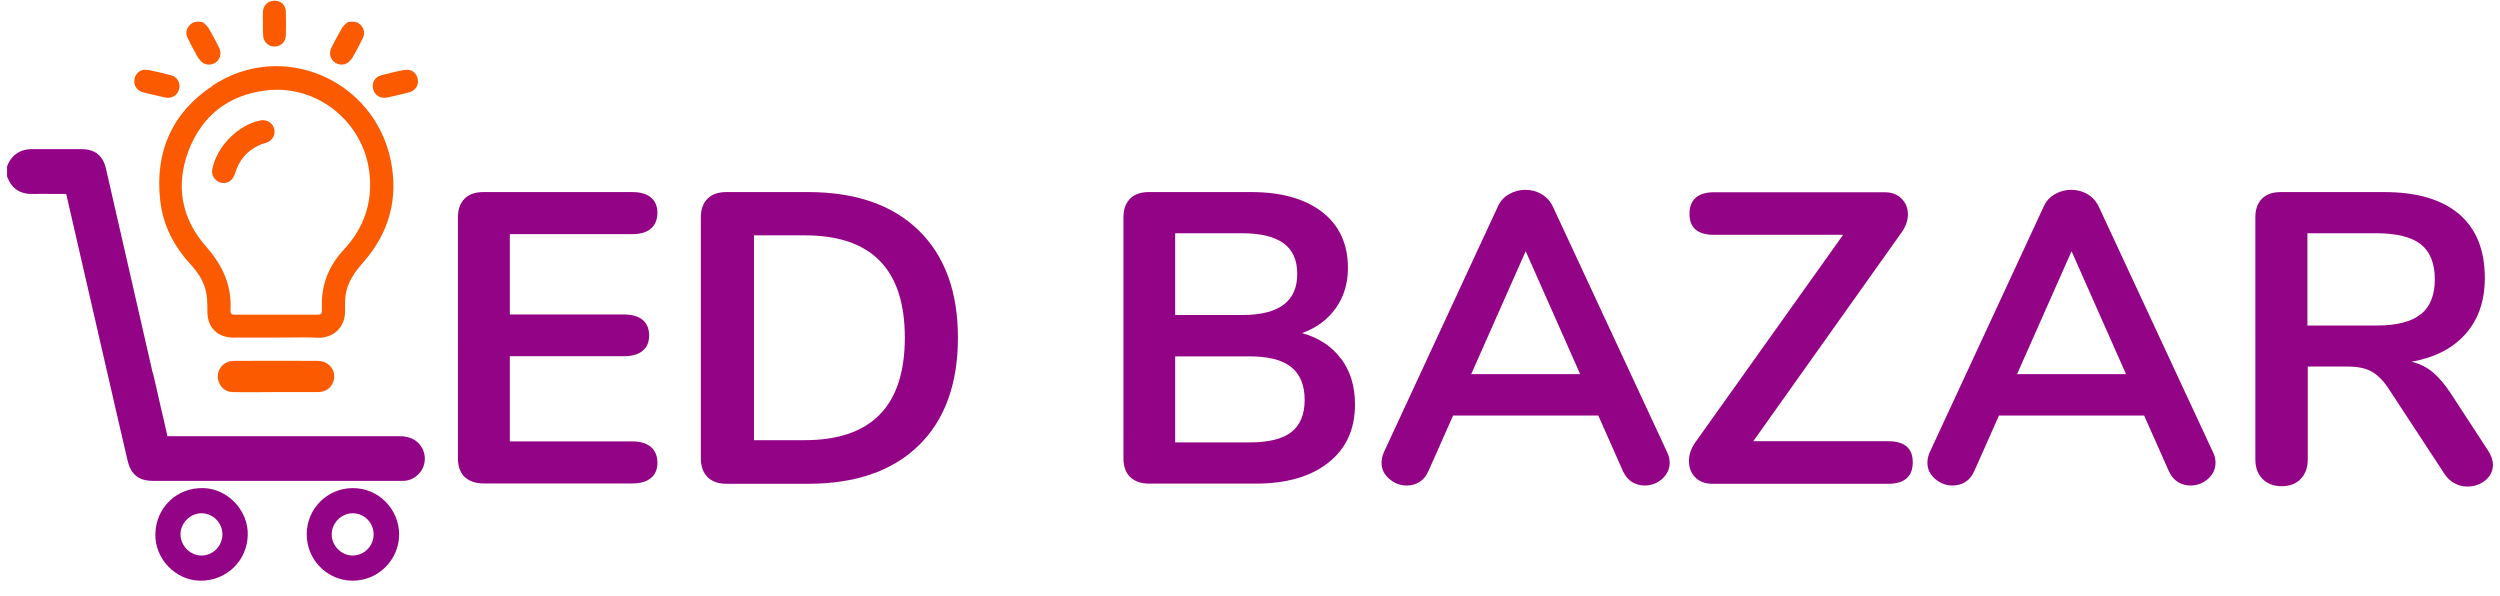
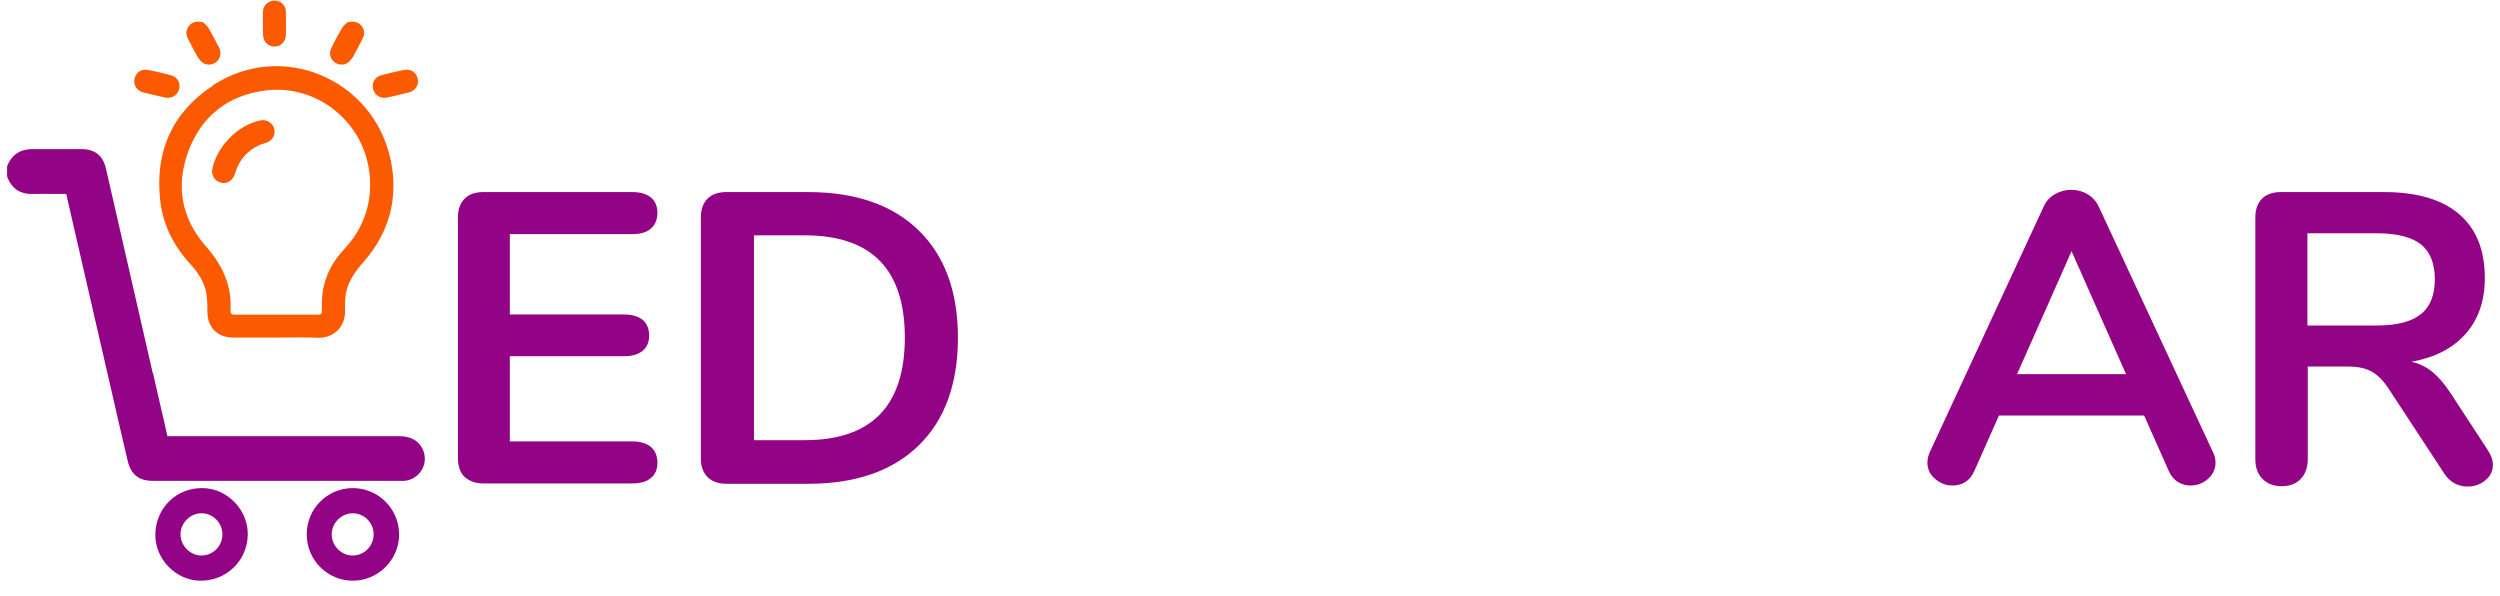
<svg xmlns="http://www.w3.org/2000/svg" version="1.1" id="Layer_2_00000168108480438649568770000007358468204505494969_" x="0px" y="0px" viewBox="0 0 145 34.56" style="enable-background:new 0 0 145 34.56;" xml:space="preserve">
  <style type="text/css">
	.st0{fill:#930386;}
	.st1{fill:#FB5A00;}
</style>
  <g>
    <path class="st0" d="M26.95,27.67c-0.26-0.26-0.39-0.62-0.39-1.08V12.6c0-0.46,0.13-0.82,0.39-1.08s0.63-0.38,1.09-0.38h8.63   c0.46,0,0.82,0.1,1.08,0.31c0.25,0.21,0.38,0.5,0.38,0.89s-0.13,0.71-0.38,0.92c-0.26,0.22-0.61,0.32-1.08,0.32h-7.1v4.66h6.62   c0.46,0,0.82,0.1,1.08,0.31c0.25,0.21,0.38,0.51,0.38,0.91s-0.13,0.68-0.38,0.89c-0.26,0.21-0.61,0.31-1.08,0.31h-6.62v4.94h7.1   c0.46,0,0.82,0.11,1.08,0.32c0.25,0.22,0.38,0.52,0.38,0.92s-0.13,0.68-0.38,0.89c-0.26,0.21-0.61,0.31-1.08,0.31h-8.63   c-0.46,0-0.82-0.13-1.09-0.38V27.67z" />
    <path class="st0" d="M41.04,27.67c-0.26-0.26-0.39-0.62-0.39-1.08V12.6c0-0.46,0.13-0.82,0.39-1.08s0.63-0.38,1.09-0.38h4.73   c2.76,0,4.9,0.74,6.42,2.22s2.28,3.56,2.28,6.23s-0.76,4.77-2.28,6.25s-3.66,2.22-6.42,2.22h-4.73c-0.46,0-0.82-0.13-1.09-0.38   V27.67z M46.67,25.53c3.87,0,5.81-1.98,5.81-5.95s-1.94-5.93-5.81-5.93h-2.94v11.88C43.73,25.53,46.67,25.53,46.67,25.53z" />
-     <path class="st0" d="M77.79,20.81c0.53,0.72,0.8,1.6,0.8,2.64c0,1.44-0.51,2.57-1.54,3.38c-1.03,0.82-2.44,1.22-4.24,1.22h-6.17   c-0.46,0-0.82-0.13-1.09-0.38c-0.26-0.26-0.39-0.62-0.39-1.08V12.6c0-0.46,0.13-0.82,0.39-1.08s0.63-0.38,1.09-0.38h5.93   c1.75,0,3.13,0.39,4.12,1.16c1,0.78,1.49,1.86,1.49,3.25c0,0.9-0.24,1.67-0.71,2.33s-1.12,1.14-1.95,1.44   c0.97,0.27,1.73,0.77,2.26,1.49L77.79,20.81z M68.16,18.27h3.9c2.12,0,3.18-0.79,3.18-2.38c0-0.8-0.26-1.39-0.79-1.78   c-0.53-0.38-1.32-0.58-2.39-0.58h-3.9v4.73V18.27z M74.9,25.06c0.51-0.4,0.77-1.02,0.77-1.87s-0.26-1.48-0.78-1.9   s-1.33-0.62-2.43-0.62h-4.3v4.99h4.3C73.58,25.66,74.39,25.46,74.9,25.06L74.9,25.06z" />
-     <path class="st0" d="M96.84,26.84c0,0.37-0.15,0.68-0.44,0.94c-0.3,0.26-0.63,0.38-1.02,0.38c-0.26,0-0.49-0.07-0.72-0.2   c-0.22-0.14-0.4-0.35-0.53-0.64l-1.43-3.22h-8.42l-1.43,3.22c-0.13,0.29-0.3,0.5-0.53,0.64c-0.22,0.14-0.47,0.2-0.74,0.2   c-0.37,0-0.7-0.13-1-0.38c-0.3-0.26-0.45-0.57-0.45-0.94c0-0.21,0.05-0.42,0.14-0.62l6.6-14.23c0.14-0.32,0.36-0.56,0.66-0.73   c0.29-0.17,0.61-0.25,0.94-0.25s0.65,0.08,0.94,0.25s0.51,0.41,0.66,0.73l6.62,14.23C96.8,26.43,96.84,26.64,96.84,26.84   L96.84,26.84z M91.65,21.7l-3.16-7.13l-3.16,7.13h6.31H91.65z" />
-     <path class="st0" d="M110.94,26.81c0,0.83-0.48,1.25-1.43,1.25H99.32c-0.41,0-0.75-0.12-0.99-0.37c-0.25-0.25-0.37-0.56-0.37-0.95   s0.13-0.75,0.38-1.1l8.56-12.02h-7.48c-0.96,0-1.43-0.41-1.43-1.22s0.48-1.25,1.43-1.25h9.88c0.41,0,0.75,0.12,0.99,0.37   c0.25,0.25,0.37,0.56,0.37,0.92s-0.14,0.74-0.41,1.1l-8.56,12.05h7.82C110.47,25.59,110.94,26,110.94,26.81z" />
    <path class="st0" d="M128.5,26.84c0,0.37-0.15,0.68-0.44,0.94c-0.3,0.26-0.63,0.38-1.02,0.38c-0.26,0-0.49-0.07-0.72-0.2   c-0.22-0.14-0.4-0.35-0.53-0.64l-1.43-3.22h-8.42l-1.43,3.22c-0.13,0.29-0.3,0.5-0.53,0.64c-0.22,0.14-0.47,0.2-0.74,0.2   c-0.37,0-0.7-0.13-1-0.38c-0.3-0.26-0.45-0.57-0.45-0.94c0-0.21,0.05-0.42,0.14-0.62l6.6-14.23c0.14-0.32,0.36-0.56,0.66-0.73   c0.29-0.17,0.61-0.25,0.94-0.25s0.65,0.08,0.94,0.25s0.51,0.41,0.66,0.73l6.62,14.23C128.46,26.43,128.5,26.64,128.5,26.84   L128.5,26.84z M123.31,21.7l-3.16-7.13l-3.16,7.13h6.31H123.31z" />
    <path class="st0" d="M144.59,26.95c0,0.37-0.15,0.67-0.44,0.91c-0.3,0.24-0.64,0.36-1.04,0.36c-0.26,0-0.5-0.06-0.73-0.18   s-0.43-0.3-0.59-0.54l-3.18-4.85c-0.32-0.51-0.66-0.87-1.02-1.08s-0.82-0.31-1.4-0.31h-2.34v5.38c0,0.48-0.14,0.86-0.41,1.14   c-0.27,0.28-0.64,0.42-1.1,0.42s-0.83-0.14-1.11-0.42s-0.42-0.66-0.42-1.14V12.6c0-0.46,0.13-0.82,0.39-1.08s0.63-0.38,1.09-0.38   h5.98c1.91,0,3.37,0.43,4.36,1.28c1,0.86,1.49,2.09,1.49,3.71c0,1.31-0.37,2.39-1.11,3.23s-1.79,1.38-3.14,1.62   c0.46,0.11,0.87,0.31,1.22,0.6s0.69,0.69,1.03,1.2l2.18,3.34c0.19,0.29,0.29,0.57,0.29,0.84V26.95z M140.41,18.23   c0.54-0.44,0.81-1.12,0.81-2.03s-0.27-1.6-0.81-2.03c-0.54-0.42-1.4-0.64-2.56-0.64h-4.02v5.35h4.02c1.16,0,2.02-0.22,2.56-0.66   V18.23z" />
  </g>
  <path class="st0" d="M20.46,28.31c-1.48,0-2.67,1.2-2.67,2.68c0,1.48,1.19,2.69,2.67,2.69c1.47,0,2.68-1.2,2.69-2.67  c0-1.49-1.2-2.7-2.68-2.7H20.46z M20.47,32.22c-0.66,0.01-1.24-0.56-1.23-1.23c0-0.66,0.56-1.22,1.22-1.22  c0.67,0,1.21,0.55,1.21,1.22S21.14,32.21,20.47,32.22L20.47,32.22z" />
  <path class="st0" d="M11.79,28.31c-1.53-0.04-2.74,1.12-2.78,2.65c-0.04,1.43,1.15,2.68,2.56,2.72c1.52,0.04,2.76-1.12,2.8-2.64  C14.41,29.61,13.21,28.34,11.79,28.31z M11.7,32.22c-0.66,0.01-1.23-0.56-1.23-1.23c0-0.66,0.56-1.22,1.22-1.22s1.21,0.55,1.21,1.22  S12.37,32.21,11.7,32.22L11.7,32.22z" />
  <path class="st0" d="M23.46,25.31c-0.11-0.01-0.23,0-0.35-0.01h-1.4c-3.99,0-7.98,0-12,0c-0.07-0.34-0.15-0.68-0.23-1.03l-0.12-0.5  c-0.02-0.1-0.05-0.2-0.07-0.31l-0.4-1.75L8.85,21.6c-0.5-2.19-1-4.37-1.5-6.56L6.15,9.8C5.98,9.03,5.51,8.65,4.73,8.65  c-0.3,0-0.6,0-0.9,0c-0.63,0-1.28,0-1.91,0c-0.88-0.02-1.29,0.48-1.47,0.9L0.41,9.66v0.57l0.04,0.1c0.17,0.44,0.57,0.95,1.47,0.92  c0.4-0.01,0.8-0.01,1.2,0c0.24,0,0.48,0,0.72,0c1.01,4.39,2.02,8.79,3.03,13.18l0.53,2.28c0.19,0.81,0.64,1.18,1.48,1.18h14.37  c0.07,0,0.14,0,0.21,0c0.67-0.06,1.19-0.63,1.18-1.3c-0.01-0.66-0.51-1.21-1.17-1.26L23.46,25.31z" />
  <path class="st1" d="M15.35,19.59c0.82,0,1.65,0,2.47,0c0.5,0,1-0.01,1.5-0.01c-0.5,0-1,0.01-1.5,0.01  C17,19.59,16.17,19.59,15.35,19.59z" />
  <path class="st1" d="M11.53,3.39c0.2,0.35,0.59,0.45,0.92,0.27c0.32-0.18,0.43-0.56,0.25-0.91c-0.19-0.38-0.39-0.76-0.61-1.13  C12,1.47,11.84,1.36,11.77,1.29c-0.36-0.08-0.6-0.02-0.79,0.19c-0.19,0.22-0.22,0.48-0.09,0.74c0.2,0.4,0.4,0.79,0.62,1.17  L11.53,3.39z" />
  <path class="st1" d="M15.26,2.05c0.02,0.38,0.3,0.65,0.66,0.65s0.65-0.27,0.66-0.65c0.01-0.46,0.01-0.92,0-1.38  c-0.01-0.37-0.29-0.63-0.65-0.63c-0.37,0-0.65,0.25-0.68,0.63c-0.01,0.23,0,0.47,0,0.7l0,0C15.25,1.6,15.25,1.82,15.26,2.05  L15.26,2.05z" />
  <path class="st1" d="M8.57,4.05c0.46,0.09,0.91,0.2,1.36,0.32c0.37,0.1,0.55,0.45,0.46,0.8C10.3,5.52,9.97,5.73,9.6,5.66  c-0.22-0.04-0.44-0.1-0.66-0.15S8.5,5.41,8.28,5.35C7.93,5.25,7.73,4.93,7.8,4.58c0.07-0.36,0.39-0.6,0.76-0.52L8.57,4.05z" />
  <path class="st1" d="M20.4,3.39c-0.2,0.35-0.59,0.45-0.92,0.27c-0.32-0.18-0.43-0.56-0.25-0.91c0.19-0.38,0.39-0.76,0.61-1.13  c0.09-0.15,0.25-0.26,0.32-0.33c0.36-0.08,0.6-0.02,0.79,0.19c0.19,0.22,0.22,0.48,0.09,0.74c-0.2,0.4-0.4,0.79-0.62,1.17L20.4,3.39  z" />
  <path class="st1" d="M23.46,4.05C23,4.14,22.55,4.25,22.1,4.37c-0.37,0.1-0.55,0.45-0.46,0.8c0.09,0.35,0.42,0.56,0.79,0.49  c0.22-0.04,0.44-0.1,0.66-0.15s0.44-0.1,0.66-0.16c0.35-0.1,0.55-0.42,0.48-0.77c-0.07-0.36-0.39-0.6-0.76-0.52L23.46,4.05z" />
  <path class="st1" d="M16.62,18.24c0.4,0,0.8,0,1.2,0s0.81,0,1.21,0c-0.4,0-0.81,0-1.21,0C17.42,18.24,17.02,18.24,16.62,18.24z" />
  <g>
-     <path class="st1" d="M18.44,20.93c-1.62-0.01-3.25,0-4.87,0c-0.12,0-0.25,0.02-0.37,0.07c-0.39,0.15-0.62,0.55-0.56,0.96   c0.07,0.45,0.4,0.77,0.85,0.78c0.84,0.02,1.68,0,2.52,0l0,0c0.81,0,1.61,0,2.42,0c0.45,0,0.77-0.23,0.9-0.6   C19.54,21.53,19.12,20.95,18.44,20.93L18.44,20.93z" />
    <path class="st1" d="M12.33,4.98C9.98,6.53,8.98,8.8,9.29,11.61c0.16,1.45,0.8,2.69,1.79,3.75c0.33,0.36,0.6,0.76,0.77,1.22   c0.18,0.49,0.18,0.99,0.18,1.5c0,0.92,0.59,1.5,1.51,1.5c0.82,0,1.65,0,2.47,0c0.5,0,1-0.01,1.5-0.01c0.3,0,0.6,0,0.9,0.02   c0.9,0.04,1.65-0.6,1.6-1.62c-0.01-0.29,0-0.6,0.04-0.89c0.12-0.75,0.54-1.32,1.03-1.88c1.5-1.71,2.04-3.7,1.58-5.92   c-0.99-4.71-6.33-6.96-10.33-4.32L12.33,4.98z M19.93,14.49c-0.68,0.73-1.11,1.58-1.23,2.57c-0.04,0.32-0.03,0.64-0.03,0.96   c0,0.18-0.06,0.23-0.23,0.23c-0.4,0-0.81,0-1.21,0c-0.4,0-0.81,0-1.21,0c-0.4,0-0.8,0-1.2,0s-0.8,0-1.2,0   c-0.2,0-0.26-0.06-0.25-0.26c0.08-1.43-0.46-2.6-1.4-3.67c-1.44-1.62-1.8-3.53-1.04-5.56c0.77-2.04,2.3-3.23,4.45-3.51   c3.02-0.39,5.77,1.85,6.06,4.89c0.16,1.67-0.36,3.12-1.5,4.34L19.93,14.49z" />
    <path class="st1" d="M15.22,6.97c0,0-0.09,0-0.14,0.02c-1.29,0.26-2.53,1.54-2.77,2.84c-0.06,0.32,0.14,0.65,0.45,0.75   c0.39,0.13,0.75-0.09,0.88-0.54c0.23-0.77,0.71-1.32,1.44-1.64c0.14-0.06,0.3-0.09,0.44-0.15c0.29-0.13,0.46-0.44,0.39-0.75   C15.84,7.18,15.56,6.96,15.22,6.97z" />
  </g>
</svg>